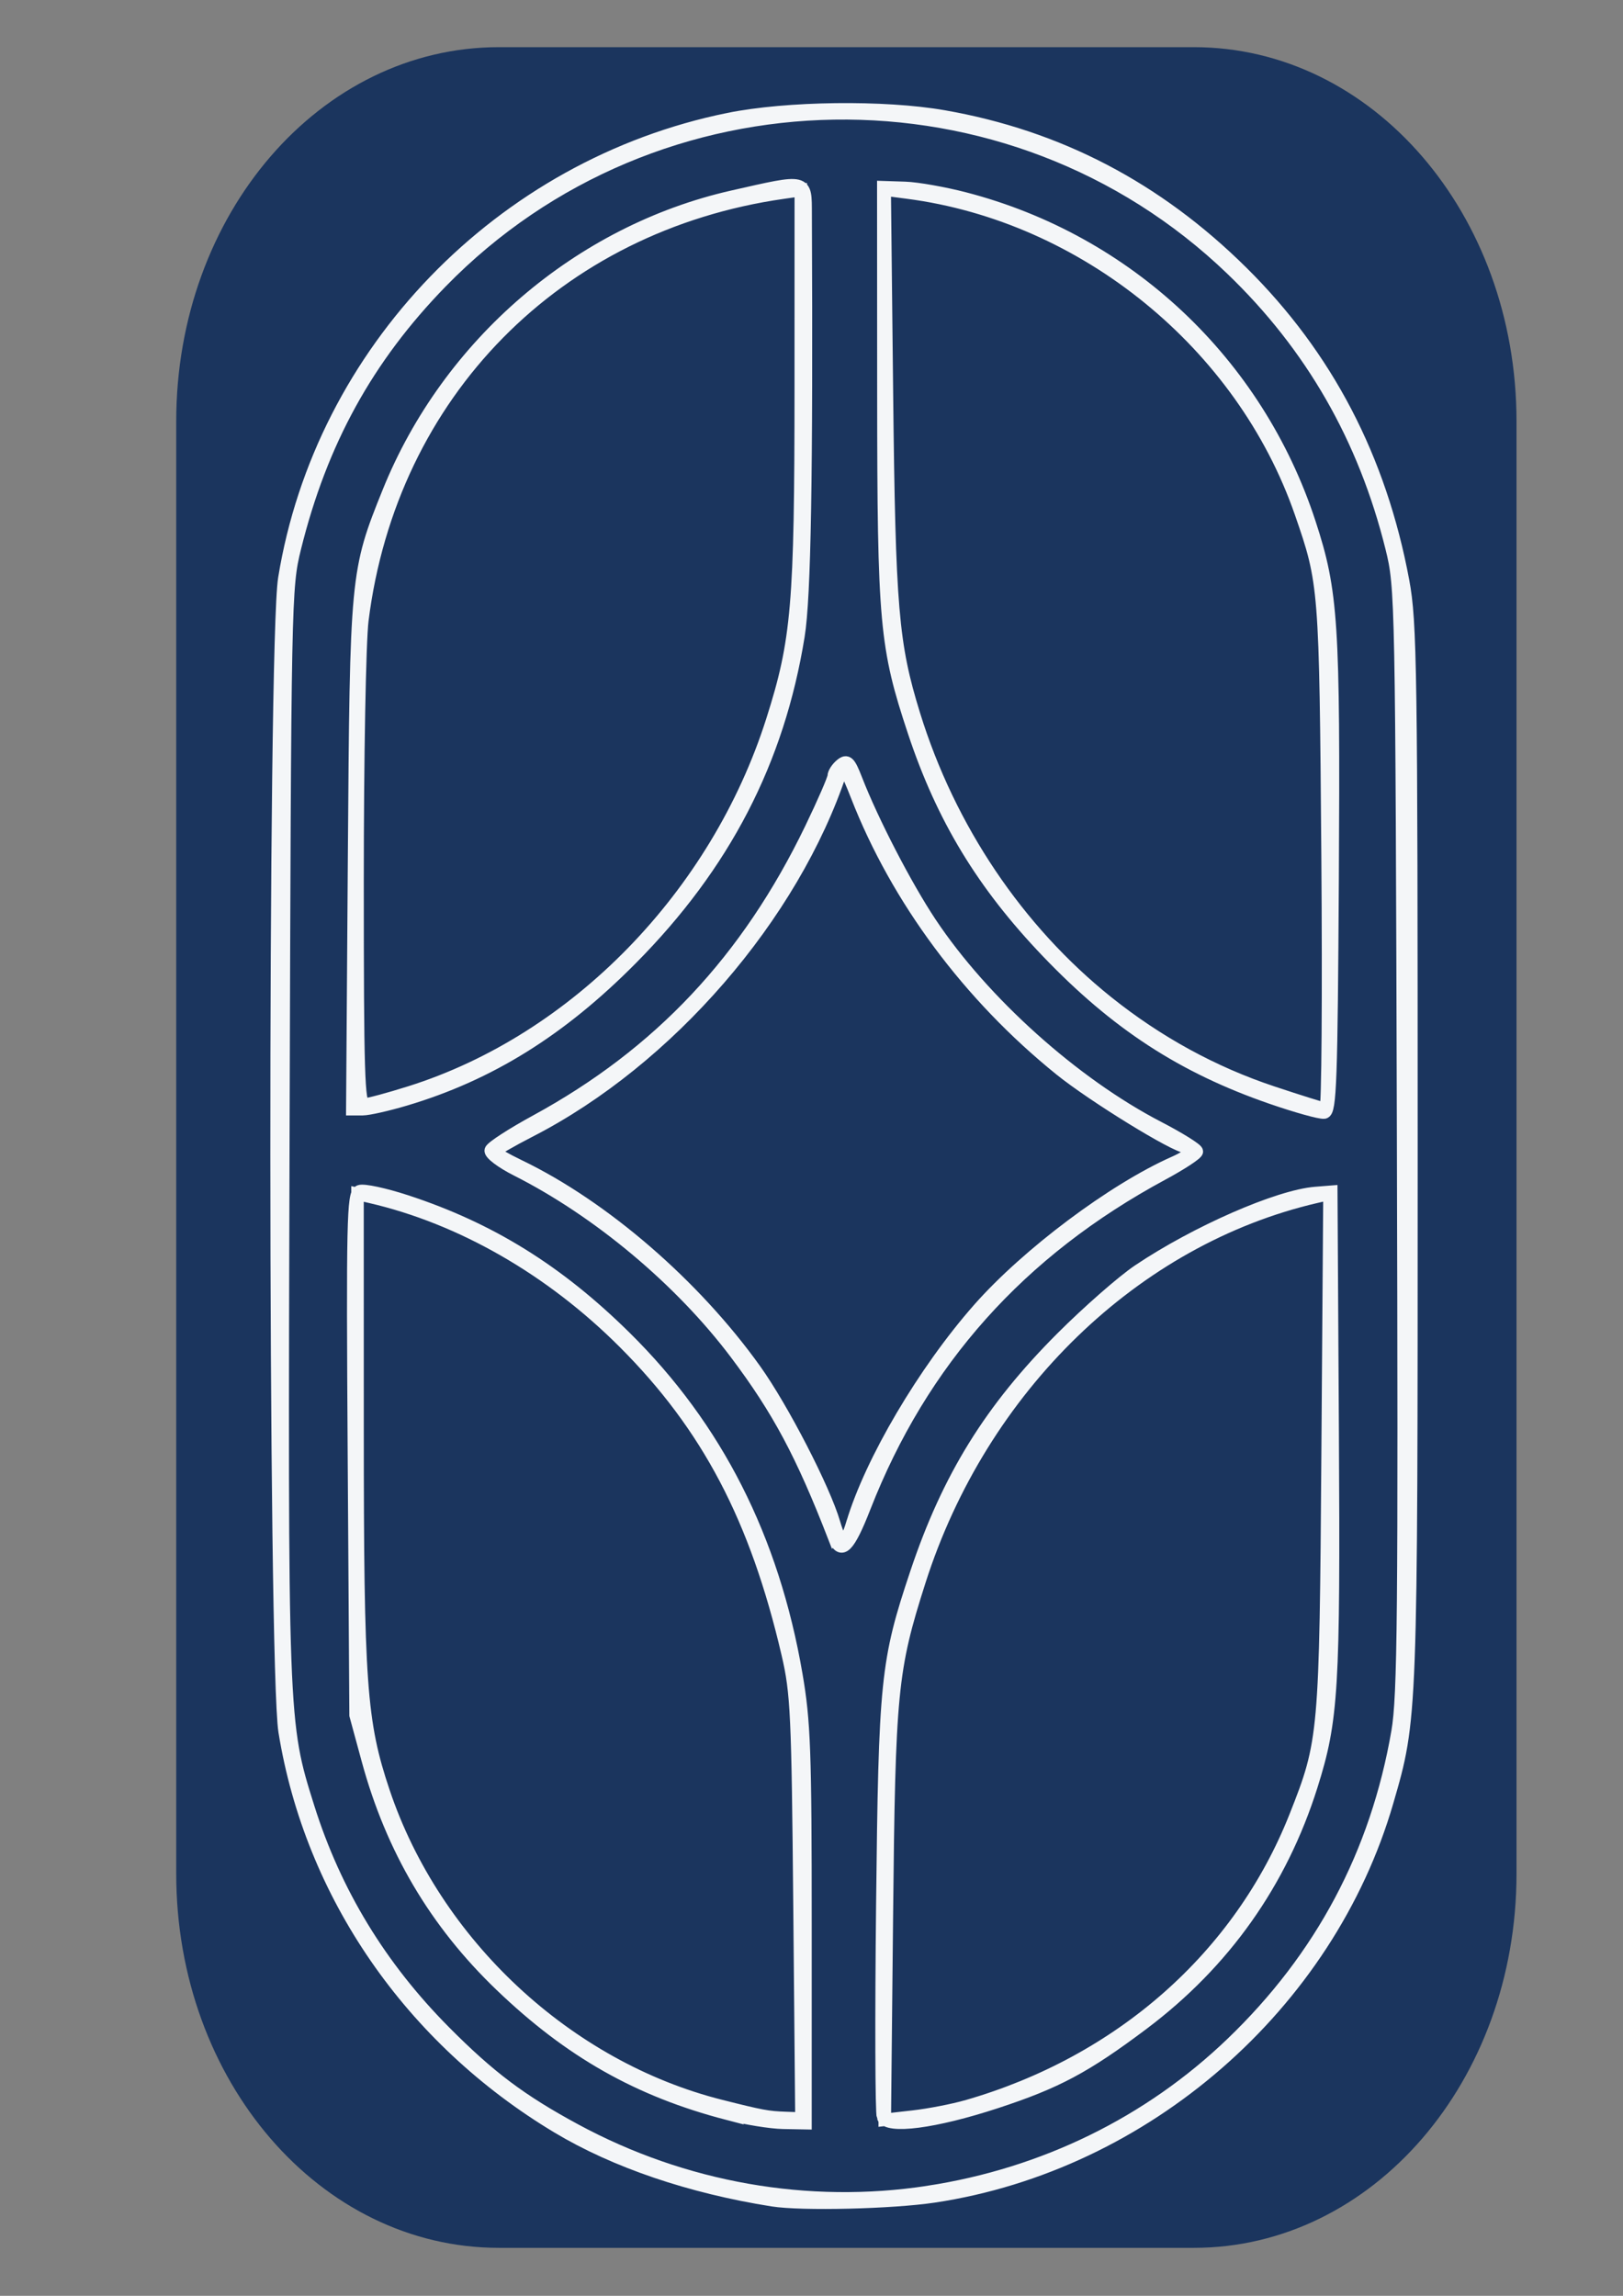
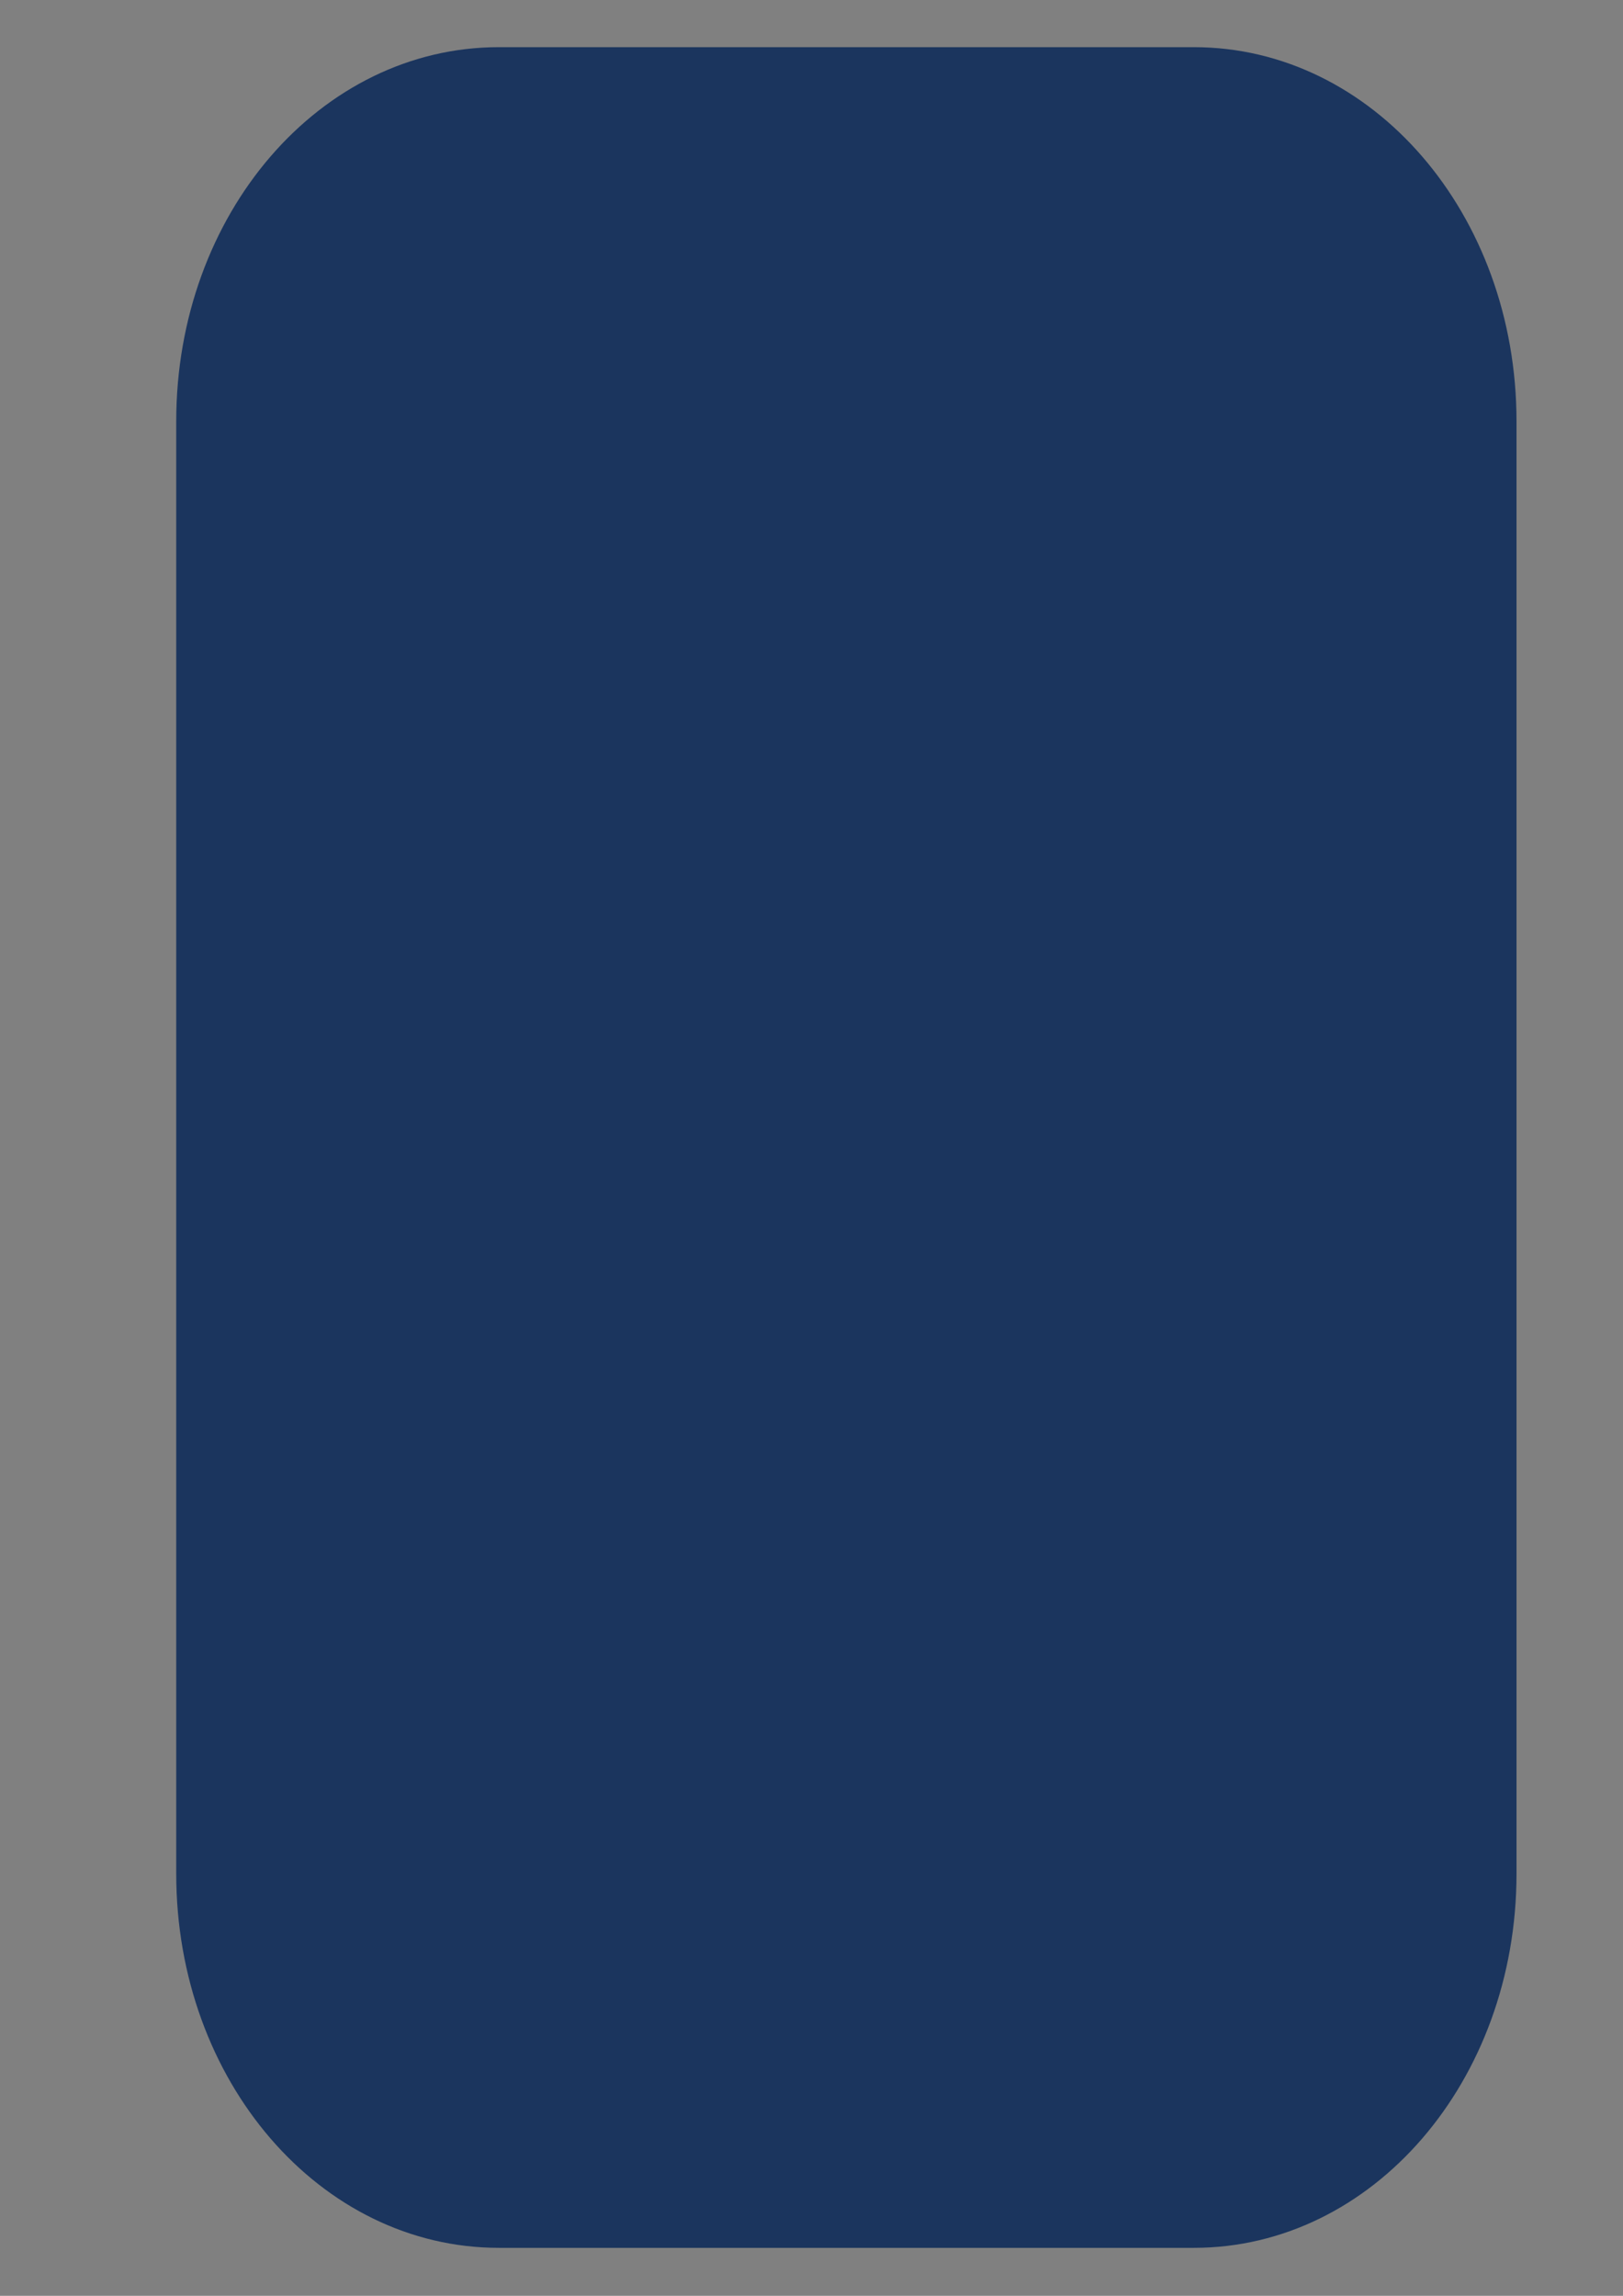
<svg xmlns="http://www.w3.org/2000/svg" xmlns:ns1="http://www.inkscape.org/namespaces/inkscape" xmlns:ns2="http://sodipodi.sourceforge.net/DTD/sodipodi-0.dtd" width="210mm" height="297mm" viewBox="0 0 210 297" version="1.1" id="svg1" ns1:version="1.4 (e7c3feb1, 2024-10-09)" ns2:docname="LancerOSBackground.svg" xml:space="preserve">
  <rect x="0" y="0" width="210" height="297" fill="#808080" stroke="none" />
  <ns2:namedview id="namedview1" pagecolor="#505050" bordercolor="#ffffff" borderopacity="1" ns1:showpageshadow="0" ns1:pageopacity="0" ns1:pagecheckerboard="1" ns1:deskcolor="#505050" ns1:document-units="mm" showguides="true" ns1:zoom="0.32428112" ns1:cx="356.17245" ns1:cy="482.60596" ns1:window-width="1512" ns1:window-height="920" ns1:window-x="0" ns1:window-y="34" ns1:window-maximized="0" ns1:current-layer="layer1">
    <ns2:guide position="-249.488,148.382" orientation="0,-1" id="guide31" ns1:locked="false" />
  </ns2:namedview>
  <defs id="defs1">
    <ns1:path-effect effect="fillet_chamfer" id="path-effect3" is_visible="true" lpeversion="1" nodesatellites_param="F,0,0,1,0,0,0,1 @ F,0,0,1,0,0,0,1 @ F,0,0,1,0,0,0,1 @ F,0,0,1,0,0,0,1 @ F,0,0,1,0,0,0,1 @ F,0,0,1,0,0,0,1 @ F,0,0,1,0,0,0,1 @ F,0,0,1,0,0,0,1" radius="0" unit="px" method="auto" mode="F" chamfer_steps="1" flexible="false" use_knot_distance="true" apply_no_radius="true" apply_with_radius="true" only_selected="false" hide_knots="false" />
    <linearGradient id="linearGradient28" ns1:swatch="gradient">
      <stop style="stop-color:#1b355e;stop-opacity:1;" offset="0" id="stop28" />
      <stop style="stop-color:#1b355e;stop-opacity:0;" offset="1" id="stop29" />
    </linearGradient>
    <ns1:path-effect effect="bspline" id="path-effect15" is_visible="true" lpeversion="1.3" weight="33.333" steps="2" helper_size="0" apply_no_weight="true" apply_with_weight="true" only_selected="false" uniform="false" />
    <linearGradient id="swatch1" ns1:swatch="solid">
      <stop style="stop-color:#ff6751;stop-opacity:1;" offset="0" id="stop1" />
    </linearGradient>
    <ns1:path-effect effect="fillet_chamfer" id="path-effect9" is_visible="true" lpeversion="1" nodesatellites_param="F,0,0,1,0,0,0,1 @ F,0,0,1,0,0,0,1 @ F,0,0,1,0,0.88,0,1 @ F,0,0,1,0,0,0,1 @ F,0,0,1,0,0.434,0,1 @ F,0,0,1,0,0,0,1 @ F,0,0,1,0,0.485,0,1 @ F,0,0,1,0,0,0,1 @ F,0,0,1,0,0,0,1" radius="0" unit="px" method="auto" mode="F" chamfer_steps="1" flexible="false" use_knot_distance="true" apply_no_radius="true" apply_with_radius="true" only_selected="false" hide_knots="false" />
    <ns1:path-effect effect="bspline" id="path-effect7" is_visible="true" lpeversion="1.3" weight="33.333" steps="2" helper_size="0" apply_no_weight="true" apply_with_weight="true" only_selected="false" uniform="false" />
    <ns1:path-effect effect="fillet_chamfer" id="path-effect4" is_visible="true" lpeversion="1" nodesatellites_param="F,0,0,1,0,0,0,1 @ F,0,0,1,0,10.203,0,1 @ F,0,0,1,0,0,0,1 @ F,0,0,1,0,0,0,1" radius="0" unit="px" method="auto" mode="F" chamfer_steps="1" flexible="false" use_knot_distance="true" apply_no_radius="true" apply_with_radius="true" only_selected="false" hide_knots="false" />
    <ns1:path-effect effect="bspline" id="path-effect7-6" is_visible="true" lpeversion="1.3" weight="33.333" steps="2" helper_size="0" apply_no_weight="true" apply_with_weight="true" only_selected="false" uniform="false" />
    <ns1:path-effect effect="bspline" id="path-effect7-7" is_visible="true" lpeversion="1.3" weight="33.333" steps="2" helper_size="0" apply_no_weight="true" apply_with_weight="true" only_selected="false" uniform="false" />
    <ns1:path-effect effect="bspline" id="path-effect7-6-2" is_visible="true" lpeversion="1.3" weight="33.333" steps="2" helper_size="0" apply_no_weight="true" apply_with_weight="true" only_selected="false" uniform="false" />
    <ns1:path-effect effect="bspline" id="path-effect7-77" is_visible="true" lpeversion="1.3" weight="33.333" steps="2" helper_size="0" apply_no_weight="true" apply_with_weight="true" only_selected="false" uniform="false" />
    <ns1:path-effect effect="bspline" id="path-effect7-6-3" is_visible="true" lpeversion="1.3" weight="33.333" steps="2" helper_size="0" apply_no_weight="true" apply_with_weight="true" only_selected="false" uniform="false" />
    <clipPath clipPathUnits="userSpaceOnUse" id="clipPath27">
-       <path id="path28" style="fill:#ff0000;fill-opacity:1;fill-rule:nonzero;stroke:none;stroke-width:0.265" d="M 10.626,56.035 V 187.744 c 0.561,-0.45 1.174,-0.858 1.962,-1.157 2.366,-0.898 4.106,-0.771 6.313,-0.358 l 5.29e-4,5.3e-4 c 6.557,1.227 9.629,4.868 9.825,8.392 0.553,0.038 1.106,0.075 1.659,0.115 0.251,0.018 0.502,0.038 0.752,0.06 0.059,-0.032 0.105,-0.086 0.166,-0.115 2.154,-1.025 3.265,-1.159 5.13,-1.145 0.522,0.001 1.045,0.017 1.567,0.01 2.178,-0.109 4.004,0.043 6.072,0.781 0.629,0.277 1.254,0.567 1.872,0.871 0.394,0.038 0.769,0.078 1.701,0.137 0.409,0.026 0.819,0.042 1.228,0.062 0.722,-0.826 1.39,-1.498 1.136,-0.64 0.097,-0.092 0.193,-0.187 0.291,-0.279 0.158,-0.082 0.379,-0.205 0.473,-0.245 5.29e-4,-5.2e-4 0.001,-4e-5 0.002,-5.2e-4 0.001,-0.001 0.002,-0.002 0.004,-0.004 0.503,-0.536 0.942,-1.165 1.598,-1.475 0.857,-0.405 1.765,-0.679 2.685,-0.923 0.267,-0.133 0.523,-0.289 0.802,-0.397 0.238,-0.092 0.493,-0.114 0.748,-0.137 0.043,-0.017 0.084,-0.04 0.127,-0.057 0.363,-0.142 0.774,-0.094 1.164,-0.111 1.738,-0.074 3.444,0.275 5.137,0.623 0.439,0.135 0.88,0.263 1.317,0.405 0.306,0.099 0.611,0.204 0.912,0.317 0.098,0.037 0.183,0.105 0.284,0.133 0.509,0.141 1.031,0.232 1.54,0.372 1.514,0.414 1.792,0.548 3.238,1.076 1.963,0.822 2.015,0.768 4.046,2.012 0.046,0.028 0.085,0.066 0.129,0.096 h 8.71 c 0.175,-0.024 0.289,-0.057 0.493,-0.079 0.997,-0.104 2.012,0.006 3.005,-0.133 0.035,-0.005 -0.125,-0.05 -0.09,-0.058 0.362,-0.085 0.734,-0.119 1.101,-0.178 0.236,-0.02 2.056,-0.165 2.607,-0.244 0.28,-0.041 0.554,-0.116 0.835,-0.152 0.669,-0.088 1.342,-0.14 2.012,-0.222 0.316,-0.039 0.63,-0.094 0.946,-0.142 0.373,-0.044 0.746,-0.088 1.119,-0.131 1.147,-0.191 2.305,-0.231 3.463,-0.28 -0.006,-0.009 -0.029,-0.008 -0.029,-0.019 -0.011,-0.18 0.354,-0.068 0.532,-0.091 0.397,-0.051 0.795,-0.087 1.193,-0.13 1.418,-0.04 2.831,0.045 4.249,0.029 1.238,-0.016 2.477,-0.006 3.715,-0.005 1.156,-5.3e-4 2.312,-0.001 3.469,-0.001 0.219,3e-5 0.44,-0.019 0.658,0 1.752,0.156 3.466,0.468 5.22,0.584 0.738,0.027 1.476,-0.017 2.214,-0.04 0.307,-0.009 0.614,-0.048 0.92,-0.026 1.515,0.109 1.923,0.175 2.581,0.317 0.64,-0.073 1.301,-0.061 1.943,-0.066 0.555,0.105 1.109,0.211 1.663,0.316 0.002,-1.1e-4 0.005,8e-4 0.007,5.3e-4 0.787,-0.043 1.576,-0.046 2.364,-0.046 -3.135,-5.058 -4.934,-5.469 -0.92,-6.877 0.026,-0.009 0.053,-0.016 0.079,-0.025 -0.981,-2.962 -1.413,-4.312 0.082,-0.026 0.16,-0.062 0.319,-0.135 0.488,-0.157 0.798,-0.105 1.599,-0.183 2.399,-0.266 0.058,-0.117 0.265,-0.152 0.478,-0.174 -0.052,-7e-5 -0.104,-0.006 -0.156,-0.005 -0.233,0.008 -0.464,0.048 -0.695,0.081 -0.045,0.011 -0.09,0.02 -0.135,0.029 -0.012,0.002 0.021,-0.015 0.034,-0.017 0.034,-0.004 0.067,-0.007 0.101,-0.012 0.191,-0.047 0.381,-0.106 0.576,-0.123 0.375,-0.033 0.503,-0.026 0.836,-0.046 1.907,-0.37 2.478,-0.528 3.208,-0.477 0.108,-0.028 0.215,-0.055 0.325,-0.071 0.085,-0.024 -0.031,0.008 0.111,-0.032 0.894,-0.147 1.784,-0.317 2.681,-0.44 0.175,-0.024 0.354,0 0.53,0 0.559,1e-5 1.118,4e-5 1.677,0 0.6,-8e-5 1.201,1.4e-4 1.801,5.3e-4 0.972,-6e-5 1.944,-0.003 2.916,0 1.336,0.005 2.671,0.004 4.007,-0.018 0.856,0.005 0.828,-0.002 1.643,0.029 0.325,0.013 0.662,-0.033 0.975,0.056 0.023,0.007 -0.038,0.029 -0.057,0.043 -0.125,0.037 -0.249,0.074 -0.374,0.111 1.388,-0.336 1.157,-0.311 3.3,-0.489 0.277,-0.023 0.556,0.016 0.834,0.025 0.576,0.018 1.151,0.044 1.727,0.059 1.816,-0.167 3.613,-0.462 5.433,-0.61 0.235,-0.019 0.471,0.011 0.706,0.015 0.146,0.005 0.292,0.009 0.438,0.015 0.037,-0.003 0.164,-0.019 0.205,-0.021 0.001,7.9e-4 -0.011,0.016 -0.004,0.02 0.025,-0.009 0.051,-0.015 0.076,-0.024 h 5.3e-4 c 1.312,-0.443 2.606,-0.862 4.038,-0.785 0.634,-1e-5 1.267,1.1e-4 1.9,0 0.878,-1.7e-4 1.756,2.7e-4 2.634,0.001 0.835,2.2e-4 1.67,-0.01 2.505,5.3e-4 0.804,0.016 1.605,0.013 2.409,-0.055 1.772,0.044 1.035,-0.027 3.127,0.31 0.02,0.003 0.026,0.009 0.058,0.016 0.197,0.018 0.503,0.056 0.712,0.09 1.232,0.026 2.656,0.439 3.579,0.744 0.351,0.116 0.673,0.306 1.002,0.479 0.164,0.051 0.331,0.093 0.492,0.155 0.131,0.05 -0.153,-0.042 -0.405,-0.113 0.01,0.005 0.019,0.009 0.029,0.014 -0.751,-0.196 -1.795,-0.46 2.051,0.656 0.164,0.068 0.578,0.26 1.033,0.467 0.247,0.07 0.513,0.134 0.922,0.302 0.458,0.199 0.92,0.389 1.374,0.598 0.291,0.134 -1.17,-0.521 -0.886,-0.373 0.47,0.244 0.954,0.459 1.435,0.679 V 56.035 Z M 56.615,191.296 c -0.225,0.09 -0.44,0.2 -0.661,0.297 0.463,-0.118 0.926,-0.235 1.383,-0.368 -0.243,0.013 -0.481,0.049 -0.722,0.071 z m -0.661,0.297 c -0.297,0.076 -0.592,0.158 -0.889,0.237 -0.895,0.444 -1.754,0.965 -2.637,1.436 1.177,-0.553 2.336,-1.149 3.526,-1.672 z m -5.942,3.164 c -0.042,0.04 -0.084,0.08 -0.126,0.12 0.04,-0.027 0.079,-0.056 0.119,-0.083 0.006,-0.018 0.002,-0.021 0.007,-0.038 z m -0.007,0.038 c -0.009,0.027 0.001,0.026 -0.01,0.056 -0.022,0.063 -0.036,0.087 -0.058,0.15 0.239,-0.222 0.484,-0.436 0.72,-0.659 -0.212,0.158 -0.432,0.306 -0.652,0.453 z m -0.068,0.206 c -0.154,0.143 -0.313,0.282 -0.466,0.427 0.098,0.005 0.196,0.01 0.295,0.015 0.058,-0.151 0.106,-0.258 0.172,-0.442 z m 113.995,-8.916 c -0.094,0.013 -0.188,0.022 -0.281,0.04 -0.209,0.04 -0.818,0.231 -0.614,0.171 0.521,-0.155 0.661,-0.162 0.895,-0.21 z m 21.722,0.325 c 0.315,0.102 0.631,0.201 0.948,0.298 -0.032,-0.014 -0.042,-0.018 -0.063,-0.026 -0.295,-0.09 -1.178,-0.366 -0.885,-0.271 z m 0.51,0.196 c 1.868,0.51 1.011,0.281 0.625,0.18 -0.008,-0.003 -0.025,-0.01 -0.04,-0.017 -0.377,-0.108 -0.78,-0.217 -0.585,-0.163 z m -50.778,0.732 c -0.027,0.001 -0.054,5.3e-4 -0.081,0.002 -0.083,0.005 -0.327,0.044 -0.244,0.046 0.11,0.003 0.217,-0.028 0.325,-0.049 z m -1.568,0.243 c -0.308,0.048 -0.615,0.1 -0.923,0.145 1.698,-0.093 2.755,-0.084 0.923,-0.145 z m 55.576,0.17 c 0.305,0.1 0.125,0.043 0.28,0.091 -0.098,-0.042 -0.129,-0.056 -0.194,-0.083 -0.026,-0.011 -0.112,-0.017 -0.085,-0.009 z m -57.177,0.092 c -0.061,0.018 -0.134,0.07 -0.205,0.115 0.285,-0.03 0.569,-0.063 0.853,-0.095 -0.216,-0.007 -0.432,-0.013 -0.648,-0.02 z m -3.569,0.591 c -0.027,0.011 -0.055,0.016 -0.082,0.026 0.61,1.842 1.382,4.159 2.296,6.902 0.192,0.002 0.383,0.002 0.575,0.004 -0.858,-1.837 -1.791,-4.073 -2.788,-6.931 -5.3e-4,-0.001 -4e-5,-7.9e-4 -5.3e-4,-0.002 z m 63.288,1.896 c 0.283,0.517 0.541,1.051 0.807,1.579 v -1.321 c -0.269,-0.086 -0.541,-0.165 -0.807,-0.258 z m -140.341,3.104 c 0.185,-0.201 -0.271,0.267 -0.58,0.58 0.054,-0.051 0.11,-0.099 0.164,-0.15 0.148,-0.154 0.312,-0.318 0.416,-0.43 z m -2.055,1.644 c 0.06,-0.071 -0.287,0.236 -0.209,0.184 0.034,-0.023 0.066,-0.047 0.1,-0.07 0.037,-0.038 0.075,-0.074 0.109,-0.115 z m 77.887,0.404 c 0.264,0.05 0.528,0.101 0.792,0.151 -0.113,-0.035 -0.224,-0.075 -0.339,-0.1 -0.149,-0.032 -0.301,-0.038 -0.453,-0.051 z m 6.534,7.872 c -0.213,-0.024 0.421,0.118 0.635,0.106 0.022,-0.001 0.043,-0.005 0.065,-0.007 -0.233,-0.035 -0.466,-0.072 -0.7,-0.099 z m 46.877,1.272 c -0.052,0.032 -0.135,0.095 -0.235,0.18 0.026,-2e-5 0.053,2e-5 0.08,0 0.05,-0.061 0.104,-0.119 0.156,-0.18 z m -1.93,2.645 c -0.153,0.107 -0.304,0.224 -0.49,0.373 -0.037,0.089 -0.078,0.176 -0.113,0.266 0.137,-0.111 0.267,-0.228 0.4,-0.342 0.067,-0.099 0.136,-0.197 0.203,-0.297 z m -156.192,3.224 c -0.583,0.546 -1.145,0.984 -1.7,1.355 0.856,-0.011 1.711,-0.016 2.567,-0.033 1.863,0.001 3.002,0.004 4.236,0.021 -0.235,-0.343 -0.468,-0.685 -0.658,-1.028 -1.488,-0.027 -2.968,-0.149 -4.445,-0.315 z m 170.026,8.861 c -0.266,0.082 -0.532,0.165 -0.8,0.239 -0.757,0.209 -1.553,0.231 -2.334,0.319 -0.136,0.015 0.269,-0.043 0.404,-0.065 -0.322,-0.078 -0.047,-0.023 -0.826,0.148 -0.076,-0.008 -10e-4,-0.04 0.101,-0.075 -0.111,0.039 -0.222,0.078 -0.333,0.117 -0.032,0.039 -0.111,0.154 -0.115,0.15 0.033,-0.025 0.061,-0.056 0.095,-0.081 0.379,-0.279 -0.693,0.927 -1.134,1.343 h 4.943 z m -3.904,0.833 c -0.009,0.007 -0.017,0.015 -0.026,0.022 -0.009,0.019 -0.039,0.055 -0.047,0.073 -0.011,0.024 0.07,-0.098 0.073,-0.095 z m -0.026,0.022 c 0.017,-0.034 0.063,-0.092 0.084,-0.13 -0.134,0.148 -0.308,0.302 -0.487,0.473 0.136,-0.112 0.262,-0.237 0.403,-0.343 z m -0.403,0.343 c -0.09,0.075 -0.18,0.151 -0.269,0.228 -0.021,0.031 -0.042,0.062 -0.062,0.093 0.126,-0.111 0.209,-0.205 0.331,-0.321 z m -0.331,0.321 c -0.267,0.235 -0.459,0.398 -0.654,0.518 -0.021,0.019 -0.042,0.039 -0.062,0.058 h 0.162 c 0.049,-0.05 0.01,-0.017 0.118,-0.122 0.005,-0.005 -0.06,0.07 -0.104,0.122 h 0.153 c 0.123,-0.196 0.26,-0.383 0.388,-0.576 z" />
-     </clipPath>
+       </clipPath>
  </defs>
  <g ns1:label="Layer 1" ns1:groupmode="layer" id="layer1">
    <path style="fill:#1b355e;fill-opacity:1;stroke:none;stroke-width:3;stroke-linecap:round;stroke-linejoin:round;stroke-miterlimit:9.6;stroke-dasharray:none;stroke-opacity:1;paint-order:markers stroke fill" id="rect3" width="207.688" height="294.104" x="1.156" y="1.448" ns1:path-effect="#path-effect3" ns2:type="rect" d="M 51.156,1.448 H 158.844 c 27.7,0 50,22.3 50,50 v 194.104 c 0,27.7 -22.3,50 -50,50 H 51.156 c -27.7,0 -50,-22.3 -50,-50 V 51.448 c 0,-27.7 22.3,-50 50,-50 z" rx="50" ry="50" transform="matrix(0.835,0,0,0.968,21.836,4.7)" />
    <g id="g2" transform="matrix(2.306,0,0,2.306,-129.507,-116.24)" style="fill:none;fill-opacity:1;stroke:#f4f6f8;stroke-width:0.7;stroke-dasharray:none;stroke-opacity:1" clip-path="url(#clipPath27)">
      <path style="fill:none;fill-opacity:1;stroke:#f4f6f8;stroke-width:0.7;stroke-dasharray:none;stroke-opacity:1" d="m 149.605,220.839 c -4.33,-0.449 -7.723,-2.41 -10.148,-5.864 -4.371,-6.224 -3.682,-15.527 1.544,-20.837 2.953,-3.001 6.287,-4.337 10.761,-4.312 7.33,0.042 12.989,4.551 14.696,11.708 0.443,1.857 0.447,6.053 0.008,7.938 -0.596,2.559 -2.102,5.261 -3.986,7.153 -3.342,3.356 -7.628,4.759 -12.874,4.214 z m 6.39,-0.785 c 2.559,-0.654 4.026,-1.494 6.129,-3.507 2.909,-2.785 4.31,-6.342 4.317,-10.966 0.005,-3.12 -0.339,-4.717 -1.601,-7.435 -2.323,-5.004 -7.181,-7.99 -13,-7.99 -2.975,0 -4.664,0.362 -7.004,1.5 -3.492,1.699 -6.281,5.23 -7.381,9.348 -0.556,2.08 -0.624,6.385 -0.135,8.467 1.095,4.657 4.525,8.772 8.498,10.197 2.937,1.054 6.967,1.206 10.176,0.386 z m -6.911,-2.897 c -1.443,-0.345 -3.225,-1.342 -4.59,-2.569 -5.188,-4.665 -4.637,-15.099 1.018,-19.25 5.583,-4.098 13.537,-1.585 16.187,5.115 0.888,2.247 1.031,6.766 0.291,9.203 -1.424,4.689 -5.561,7.795 -10.286,7.724 -0.987,-0.015 -2.165,-0.116 -2.619,-0.224 z m 6.579,-0.803 c 3.984,-1.497 6.549,-5.748 6.549,-10.853 0,-4.99 -2.277,-8.928 -6.31,-10.913 -1.487,-0.732 -1.953,-0.83 -3.972,-0.838 -1.258,-0.005 -2.782,0.139 -3.387,0.319 -2.584,0.768 -5.33,3.448 -6.47,6.314 -0.537,1.35 -0.615,2 -0.615,5.118 0,3.109 0.079,3.77 0.609,5.102 0.719,1.805 3.05,4.456 4.644,5.28 2.619,1.354 6.108,1.538 8.95,0.47 z m -118.466,4.262 c -1.127,-0.299 -2.831,-1.212 -3.363,-1.801 -1.196,-1.323 -1.59,-3.837 -0.941,-6.007 0.451,-1.51 2.158,-3.14 4.015,-3.835 0.832,-0.311 2.666,-0.751 4.076,-0.977 5.536,-0.888 5.342,-0.819 5.342,-1.901 0,-0.526 -0.245,-1.463 -0.545,-2.082 -1.594,-3.292 -7.179,-2.754 -8.065,0.777 -0.175,0.698 -0.219,0.711 -2.288,0.711 h -2.109 l 0.186,-0.86 c 0.262,-1.21 1.277,-3.136 2.013,-3.817 0.342,-0.317 1.276,-0.91 2.077,-1.318 1.337,-0.683 1.693,-0.743 4.386,-0.74 2.755,0.003 3.033,0.053 4.637,0.843 1.814,0.893 2.645,1.784 3.347,3.587 0.36,0.924 0.451,2.509 0.534,9.251 l 0.1,8.136 h -2.005 -2.005 l -0.005,-1.786 -0.005,-1.786 -0.952,1.136 c -1.383,1.65 -3.171,2.471 -5.633,2.586 -1.102,0.052 -2.361,-0.001 -2.797,-0.117 z m 5.765,-0.775 c 1.046,-0.463 2.065,-1.349 2.921,-2.54 0.572,-0.796 0.971,-0.256 0.971,1.313 v 1.44 h 1.744 1.744 l -0.108,-7.739 c -0.117,-8.343 -0.225,-9.058 -1.657,-10.935 -1.841,-2.414 -7.836,-3.175 -11.258,-1.428 -1.31,0.668 -2.804,2.393 -3.19,3.684 -0.177,0.592 -0.274,1.119 -0.214,1.172 0.06,0.052 0.839,0.175 1.731,0.273 1.567,0.171 1.628,0.155 1.786,-0.474 0.237,-0.945 1.461,-2.295 2.458,-2.712 1.113,-0.465 3.038,-0.461 4.162,0.008 1.356,0.566 2.345,2.051 2.484,3.726 0.148,1.783 -0.049,1.905 -3.91,2.41 -6.349,0.831 -9.188,2.557 -9.688,5.888 -0.486,3.242 1.24,5.71 4.471,6.395 1.572,0.333 4.236,0.103 5.554,-0.48 z m -3.957,-2.181 c -1.518,-0.464 -2.719,-2.395 -2.366,-3.804 0.234,-0.934 1.461,-2.287 2.447,-2.699 1.002,-0.419 7.23,-1.459 7.55,-1.262 0.789,0.488 -0.456,4.659 -1.788,5.991 -1.638,1.638 -3.97,2.346 -5.843,1.774 z m 4.807,-1.253 c 1.279,-0.87 2.393,-3 2.635,-5.041 0.151,-1.275 0.122,-1.397 -0.308,-1.266 -0.261,0.079 -1.724,0.328 -3.25,0.553 -3.452,0.509 -4.975,1.212 -5.659,2.613 -0.421,0.863 -0.451,1.171 -0.197,2.021 0.705,2.352 4.134,2.918 6.779,1.12 z m 39.82,4.032 c -3.773,-1.053 -6.214,-4.106 -6.92,-8.654 -0.246,-1.582 -0.247,-2.507 -0.008,-4.048 0.601,-3.868 2.34,-6.407 5.421,-7.916 5.872,-2.875 12.949,-0.173 14.302,5.462 l 0.17,0.707 -2.113,0.086 c -2.111,0.086 -2.113,0.086 -2.428,-0.676 -1.57,-3.799 -6.787,-4.53 -9.444,-1.322 -1.225,1.479 -1.71,3.39 -1.576,6.207 0.148,3.096 1.068,5.009 2.977,6.188 2.647,1.635 6.361,0.83 7.774,-1.685 l 0.609,-1.084 h 1.681 c 0.925,0 1.876,-0.075 2.113,-0.166 1.031,-0.396 -0.632,3.31 -2.145,4.779 -1.672,1.624 -3.552,2.335 -6.446,2.438 -1.703,0.061 -2.983,-0.041 -3.969,-0.316 z m 6.288,-0.234 c 3.194,-0.85 5.08,-2.623 6.002,-5.642 0.177,-0.578 0.129,-0.595 -1.688,-0.595 -1.337,0 -1.87,0.096 -1.87,0.337 0,0.631 -1.68,2.376 -2.759,2.867 -1.324,0.601 -3.534,0.642 -4.856,0.09 -4.911,-2.051 -5.638,-11.252 -1.146,-14.506 0.966,-0.699 1.408,-0.832 3.051,-0.915 1.567,-0.079 2.126,0.007 3.026,0.466 1.085,0.554 2.684,2.401 2.684,3.102 0,0.266 0.474,0.357 1.852,0.357 2.177,0 2.253,-0.15 1.17,-2.323 -2.456,-4.929 -10.71,-6.023 -15.172,-2.011 -5.158,4.637 -4.195,15.088 1.654,17.95 2.415,1.181 5.517,1.499 8.052,0.824 z m 16.183,0.297 c -4.562,-1.293 -7.114,-5.165 -7.122,-10.806 -0.006,-4.142 1.474,-7.374 4.25,-9.283 4.122,-2.834 10.504,-2.138 13.205,1.441 1.36,1.802 1.876,3.404 2.048,6.359 l 0.15,2.58 h -7.579 -7.579 v 0.746 c 0,1.29 0.747,3.323 1.539,4.188 1.115,1.218 2.348,1.764 4.017,1.777 1.846,0.015 3.293,-0.668 4.203,-1.986 l 0.691,-1.001 2.051,-0.01 c 1.241,-0.006 2.051,0.098 2.051,0.263 0,0.631 -1.351,2.841 -2.292,3.748 -1.562,1.507 -3.241,2.128 -6.039,2.235 -1.436,0.055 -2.866,-0.045 -3.594,-0.252 z m 6.633,-0.479 c 2.068,-0.71 4,-2.558 4.741,-4.534 l 0.273,-0.728 h -1.712 c -1.703,0 -1.719,0.007 -2.97,1.296 -1.776,1.831 -3.608,2.286 -5.92,1.47 -2.178,-0.768 -3.775,-3.048 -3.978,-5.677 l -0.092,-1.191 7.607,-0.07 7.607,-0.07 -0.005,-0.988 c -0.011,-2.001 -0.552,-4.73 -1.205,-6.072 -0.841,-1.729 -2.652,-3.345 -4.433,-3.956 -1.971,-0.676 -5.408,-0.608 -7.36,0.146 -3.691,1.425 -6.047,5.319 -6.047,9.995 0,6.934 4.162,11.186 10.583,10.812 1.091,-0.064 2.401,-0.259 2.91,-0.434 z m -9.393,-12.141 c -0.398,-0.644 0.699,-3.493 1.817,-4.721 1.371,-1.506 4.125,-2.082 6.068,-1.27 1.252,0.523 2.493,2.086 2.976,3.746 0.728,2.506 1.021,2.369 -5.222,2.45 -3.59,0.047 -5.526,-0.023 -5.639,-0.205 z m 10.853,-1.057 c -0.313,-1.788 -1.513,-3.793 -2.65,-4.427 -1.224,-0.683 -3.139,-0.788 -4.44,-0.243 -1.275,0.534 -2.746,2.321 -3.218,3.909 -0.226,0.763 -0.412,1.454 -0.412,1.537 2e-5,0.083 2.448,0.15 5.441,0.15 h 5.441 z m 63.22,13.654 c -2.833,-0.688 -5.392,-2.43 -6.588,-4.482 -0.678,-1.164 -1.379,-3.531 -1.122,-3.788 0.177,-0.177 3.269,-0.863 3.951,-0.877 0.292,-0.006 0.463,0.189 0.463,0.529 0,0.904 1.264,3.095 2.197,3.806 2.126,1.622 6.053,2.003 8.568,0.833 2.686,-1.251 3.706,-4.504 2.034,-6.491 -0.993,-1.18 -2.138,-1.682 -6.268,-2.75 -4.528,-1.171 -6.706,-2.211 -8.267,-3.947 -3.684,-4.097 -1.873,-10.556 3.549,-12.659 1.829,-0.709 5.858,-0.964 8.052,-0.508 4.034,0.837 6.979,3.531 7.717,7.057 0.171,0.82 0.161,0.829 -1.098,1.006 -0.699,0.098 -1.636,0.24 -2.082,0.317 -0.757,0.13 -0.835,0.066 -1.173,-0.957 -0.811,-2.456 -3.331,-3.973 -6.597,-3.97 -1.988,0.002 -3.297,0.403 -4.358,1.335 -1.16,1.019 -1.581,2.087 -1.412,3.586 0.269,2.382 2.084,3.525 7.735,4.867 5.21,1.238 7.289,2.442 8.742,5.066 0.687,1.24 0.785,1.682 0.785,3.534 0,1.779 -0.117,2.356 -0.735,3.614 -1.697,3.456 -5.303,5.274 -10.366,5.227 -1.315,-0.012 -2.992,-0.168 -3.726,-0.347 z m 6.788,-0.162 c 3.436,-0.641 6.649,-3.131 7.406,-5.739 0.543,-1.869 0.428,-4.205 -0.279,-5.695 -1.207,-2.541 -3.522,-3.967 -8.259,-5.086 -6.563,-1.551 -8.419,-2.825 -8.421,-5.783 -0.002,-2.145 1.224,-3.675 3.538,-4.417 1.529,-0.49 5.059,-0.23 6.424,0.474 1.277,0.659 2.61,2.172 3.028,3.438 0.173,0.523 0.427,0.834 0.621,0.759 0.181,-0.069 1.001,-0.21 1.823,-0.313 1.449,-0.181 1.489,-0.208 1.327,-0.884 -0.308,-1.283 -1.359,-3.069 -2.384,-4.053 -3.829,-3.675 -11.755,-3.85 -15.913,-0.351 -2.267,1.908 -2.985,6.016 -1.559,8.921 1.301,2.648 3.423,3.874 9.347,5.395 2.018,0.518 4.183,1.24 4.811,1.604 2.689,1.557 3.099,4.584 0.945,6.969 -2.448,2.709 -8.039,2.668 -10.906,-0.079 -0.997,-0.956 -1.895,-2.542 -1.895,-3.349 0,-0.664 0.138,-0.669 -3.377,0.13 -0.703,0.16 -0.639,0.746 0.319,2.904 1.795,4.043 7.538,6.252 13.406,5.156 z m -173.063,-14.948 -0.012,-15.214 h 2.385 2.385 v 13.229 13.229 h 6.879 6.879 v 1.984 1.984 h -9.252 -9.252 z m 18.252,13.113 V 216.913 L 22.607,216.889 c -3.731,-0.013 -6.886,-0.087 -7.011,-0.164 -0.125,-0.077 -0.227,-6.027 -0.227,-13.222 v -13.081 h -1.852 -1.852 v 14.817 14.817 h 8.864 8.864 z m 25.4,-8.747 v -10.848 h 2.117 2.117 v 1.507 1.507 l 0.898,-0.98 c 1.665,-1.817 4.28,-2.544 7.314,-2.032 2.566,0.433 4.09,1.485 5.144,3.551 l 0.8,1.568 0.083,8.288 0.083,8.288 h -2.134 -2.134 v -6.734 c 0,-7.346 -0.202,-8.976 -1.268,-10.243 -1.857,-2.206 -5.792,-1.986 -7.417,0.415 -1.209,1.787 -1.37,2.957 -1.37,9.989 v 6.573 h -2.117 -2.117 z m 4.019,3.365 c 0.081,-6.823 0.095,-6.978 0.745,-8.24 0.364,-0.708 1.12,-1.656 1.678,-2.108 0.943,-0.763 1.164,-0.822 3.088,-0.822 2.426,0 3.166,0.398 4.228,2.272 0.655,1.156 0.662,1.236 0.743,8.509 l 0.082,7.342 h 1.837 1.837 v -6.831 c 0,-7.019 -0.217,-9.25 -1.057,-10.888 -1.079,-2.104 -3.183,-3.197 -6.183,-3.212 -2.669,-0.014 -4.033,0.443 -5.402,1.81 -0.622,0.621 -1.247,1.13 -1.389,1.13 -0.142,0 -0.258,-0.595 -0.258,-1.323 v -1.323 h -1.852 -1.852 v 10.319 10.319 h 1.836 1.836 z m 63.185,-3.328 v -10.811 l 2.117,-0.051 2.117,-0.051 0.003,1.535 0.003,1.535 0.683,-0.867 c 1.047,-1.328 2.561,-1.979 4.933,-2.121 l 2.051,-0.122 v 2.276 2.276 l -0.679,-0.258 c -0.993,-0.377 -3.207,-0.315 -4.031,0.114 -0.992,0.516 -1.797,1.433 -2.348,2.675 -0.398,0.898 -0.482,2.067 -0.565,7.868 l -0.097,6.813 h -2.094 -2.094 z m 3.969,4.341 c 0,-6.617 0.206,-8.087 1.358,-9.677 1.045,-1.442 2.211,-1.908 4.503,-1.799 l 1.813,0.086 -6e-4,-1.786 -6e-4,-1.786 h -1.045 c -2.207,0 -3.744,0.533 -5.044,1.749 -0.68,0.636 -1.315,1.078 -1.41,0.983 -0.096,-0.096 -0.174,-0.69 -0.174,-1.32 v -1.147 h -1.852 -1.852 v 10.319 10.319 h 1.852 1.852 z M 99.506,173.841 c -4.617,-0.731 -8.828,-2.163 -12.059,-4.101 -8.239,-4.942 -13.831,-13.044 -15.314,-22.188 -0.593,-3.658 -0.61,-61.045 -0.019,-64.689 2.07,-12.76 12.148,-23.184 24.92,-25.775 3.284,-0.666 8.728,-0.734 12.074,-0.151 6.429,1.121 11.97,4.012 16.74,8.734 4.769,4.721 7.756,10.447 9.04,17.33 0.431,2.311 0.469,4.9 0.469,32.147 0,31.745 0.004,31.644 -1.354,36.329 -3.309,11.419 -13.573,20.361 -25.421,22.147 -2.359,0.356 -7.435,0.477 -9.076,0.217 z m 8.732,-0.464 c 6.493,-0.994 12.398,-3.883 17.036,-8.335 5.025,-4.823 8.123,-10.645 9.303,-17.48 0.345,-2 0.388,-6.567 0.313,-33.241 -0.086,-30.408 -0.097,-30.961 -0.645,-33.172 -1.526,-6.157 -4.494,-11.327 -8.972,-15.632 -12.425,-11.943 -32.322,-11.623 -44.354,0.715 -4.144,4.25 -6.737,8.96 -8.212,14.917 -0.547,2.209 -0.558,2.79 -0.647,32.717 -0.098,33.208 -0.099,33.168 1.396,37.927 1.502,4.779 4.038,8.952 7.653,12.591 2.524,2.541 4.277,3.859 7.336,5.513 6.086,3.291 13.045,4.514 19.793,3.481 z m -11.246,-4.384 c -5,-1.3 -8.849,-3.48 -12.735,-7.21 -3.662,-3.515 -6.104,-7.652 -7.459,-12.633 l -0.685,-2.517 -0.094,-14.62 c -0.084,-13.063 -0.05,-14.637 0.319,-14.779 0.227,-0.087 1.395,0.162 2.596,0.554 4.714,1.539 8.529,3.905 12.306,7.632 5.127,5.059 8.29,11.295 9.601,18.924 0.456,2.652 0.516,4.3 0.516,14.089 v 11.086 l -1.257,-0.023 c -0.691,-0.013 -2.09,-0.239 -3.109,-0.504 z M 101.022,157.415 c -0.1,-10.855 -0.155,-12.038 -0.664,-14.221 -1.771,-7.609 -4.486,-12.776 -9.18,-17.47 -4.104,-4.104 -9.133,-6.991 -14.229,-8.169 l -0.728,-0.168 0.002,13.168 c 0.002,14.325 0.156,16.472 1.466,20.375 2.86,8.52 10.294,15.447 18.905,17.616 2.318,0.584 2.637,0.643 3.657,0.679 l 0.879,0.031 z m 4.683,11.757 c -0.089,-0.233 -0.106,-5.578 -0.037,-11.878 0.138,-12.643 0.243,-13.676 1.904,-18.641 1.793,-5.361 4.172,-9.203 8.181,-13.21 1.469,-1.468 3.4,-3.159 4.291,-3.758 3.224,-2.165 7.835,-4.185 9.936,-4.351 l 0.879,-0.07 0.078,13.494 c 0.083,14.438 -0.018,16.119 -1.19,19.837 -1.711,5.425 -4.896,9.92 -9.459,13.349 -3.224,2.422 -4.843,3.287 -8.243,4.4 -3.439,1.127 -6.091,1.473 -6.338,0.827 z m 4.708,-0.607 c 8.601,-2.471 15.311,-8.386 18.425,-16.243 1.673,-4.221 1.702,-4.545 1.816,-20.448 l 0.104,-14.495 -0.744,0.172 c -10.182,2.357 -18.791,10.694 -22.258,21.554 -1.587,4.97 -1.705,6.182 -1.833,18.744 l -0.117,11.48 1.605,-0.182 c 0.883,-0.1 2.233,-0.362 3.001,-0.582 z m -7.44,-31.898 c -1.819,-4.689 -3.139,-7.16 -5.516,-10.32 -3.096,-4.117 -7.726,-7.994 -12.305,-10.306 -0.859,-0.433 -1.511,-0.929 -1.454,-1.104 0.057,-0.175 1.197,-0.913 2.533,-1.641 6.924,-3.771 11.875,-9.035 15.43,-16.404 0.702,-1.455 1.278,-2.78 1.28,-2.944 0.002,-0.164 0.185,-0.449 0.407,-0.633 0.345,-0.286 0.469,-0.166 0.855,0.828 0.914,2.353 2.792,5.982 4.163,8.041 2.961,4.447 8.041,9.007 12.769,11.461 1.201,0.623 2.183,1.236 2.183,1.361 0,0.126 -0.873,0.699 -1.94,1.274 -7.995,4.312 -13.5,10.469 -16.709,18.685 -0.88,2.253 -1.313,2.688 -1.696,1.702 z m 1.014,-0.801 c 1.046,-3.492 4.026,-8.544 7.089,-12.021 2.726,-3.094 7.553,-6.709 10.985,-8.228 0.986,-0.436 1.307,-0.866 0.648,-0.866 -0.576,0 -5.22,-2.857 -7.058,-4.342 -5.129,-4.144 -9.156,-9.563 -11.418,-15.368 -0.563,-1.445 -0.761,-1.737 -0.898,-1.324 -2.687,8.085 -9.672,16.153 -17.433,20.137 -1.103,0.566 -2.001,1.089 -1.996,1.162 0.005,0.073 0.627,0.43 1.382,0.794 4.743,2.285 9.843,6.692 13.239,11.442 1.538,2.151 3.879,6.689 4.437,8.601 0.181,0.618 0.41,1.124 0.509,1.124 0.1,0 0.33,-0.5 0.513,-1.11 z m 23.516,-23.868 c -4.987,-1.723 -8.716,-4.152 -12.582,-8.196 -3.617,-3.783 -5.875,-7.507 -7.477,-12.33 -1.589,-4.783 -1.708,-6.092 -1.715,-18.921 l -0.006,-11.642 1.224,0.04 c 0.673,0.022 2.172,0.286 3.33,0.586 9.162,2.375 16.423,9.205 19.366,18.215 1.261,3.86 1.373,5.594 1.291,19.917 -0.066,11.396 -0.127,13.101 -0.472,13.155 -0.218,0.034 -1.549,-0.337 -2.958,-0.823 z M 130.651,98.413 C 130.532,83.291 130.519,83.127 129.144,79.164 125.863,69.708 117.014,62.506 107.085,61.211 l -1.284,-0.168 0.125,11.442 c 0.132,12.052 0.301,14.058 1.522,18.011 1.973,6.389 5.815,12.099 10.852,16.129 2.816,2.253 5.932,3.957 9.262,5.064 1.522,0.506 2.865,0.926 2.984,0.933 0.119,0.007 0.166,-6.387 0.105,-14.208 z m -54.622,0 c 0.111,-15.748 0.129,-15.938 1.929,-20.401 3.347,-8.302 10.711,-14.624 19.299,-16.572 4.245,-0.962 4.1,-0.997 4.109,0.989 0.067,14.735 -0.048,21.459 -0.404,23.659 -1.134,7.011 -4.155,12.846 -9.38,18.115 -3.967,4.001 -7.957,6.484 -12.674,7.889 -0.998,0.297 -2.077,0.541 -2.397,0.541 h -0.582 z m 3.156,13.264 c 9.288,-2.93 17.183,-11.036 20.305,-20.848 1.43,-4.493 1.599,-6.475 1.601,-18.725 l 0.002,-11.03 -0.992,0.142 C 87.395,63.028 78.087,72.483 76.493,85.197 c -0.15,1.195 -0.27,7.731 -0.27,14.665 0,10.744 0.054,12.508 0.383,12.508 0.211,0 1.372,-0.312 2.58,-0.693 z" id="path2" />
    </g>
  </g>
</svg>